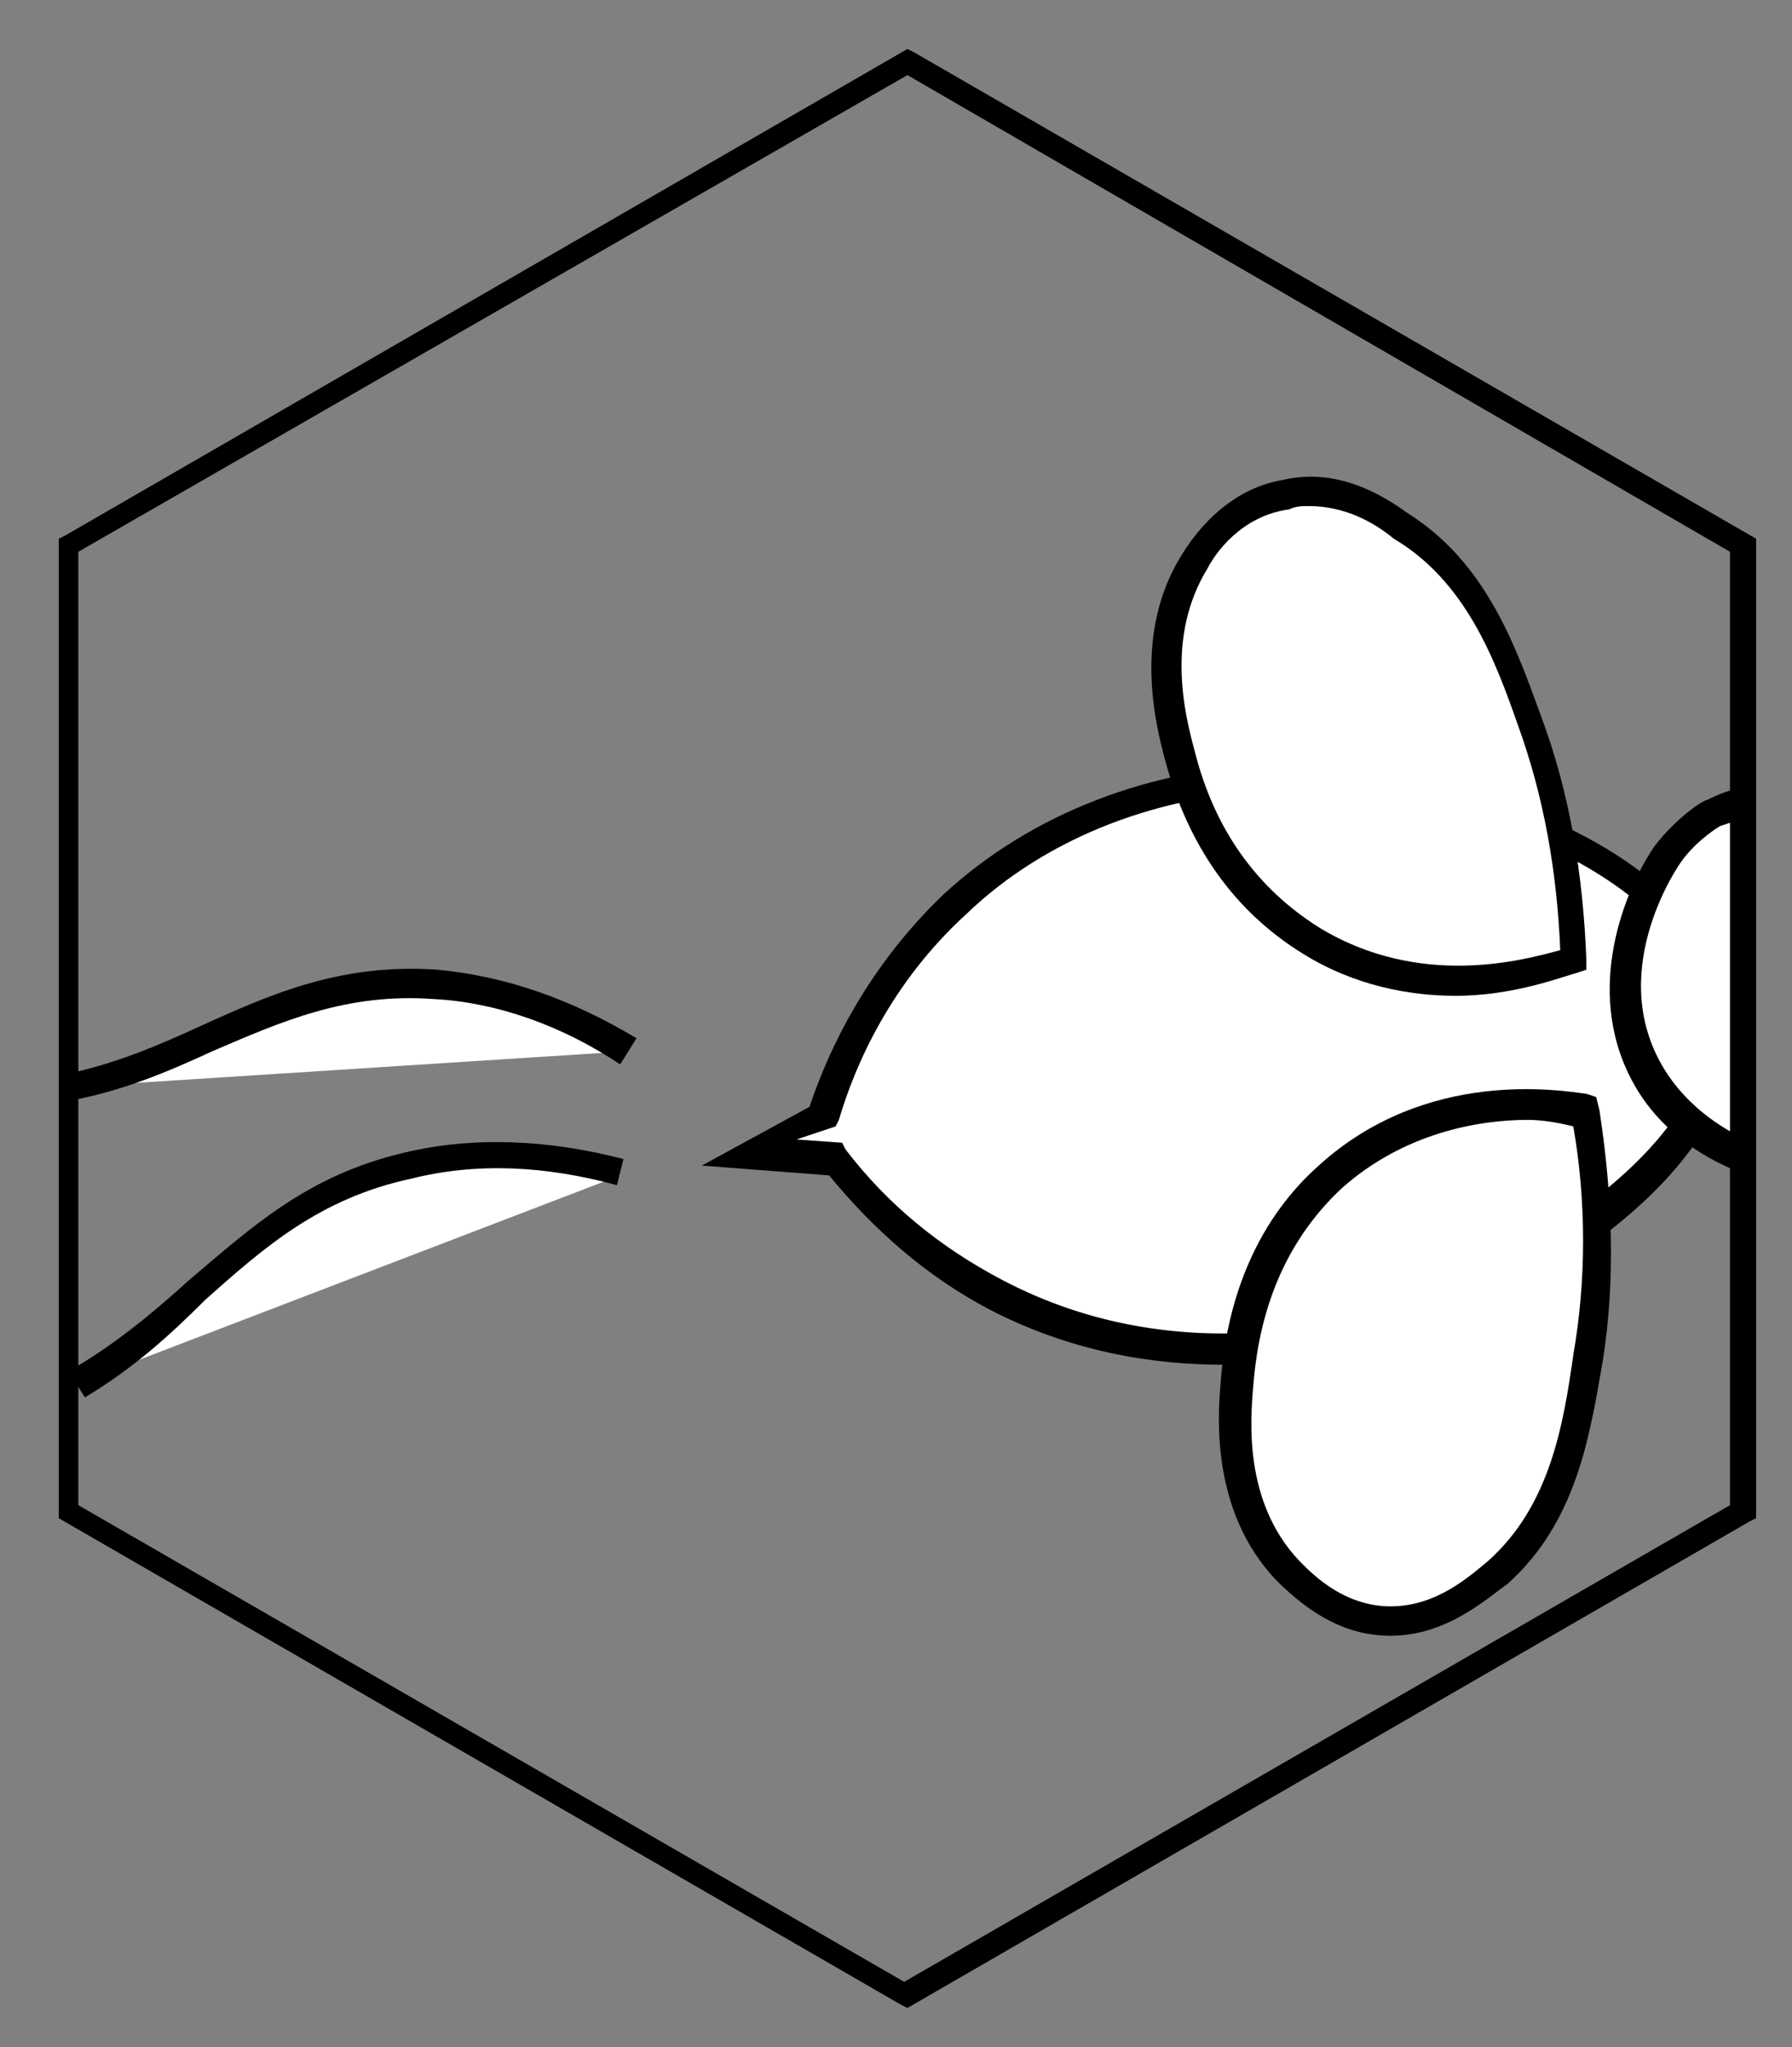
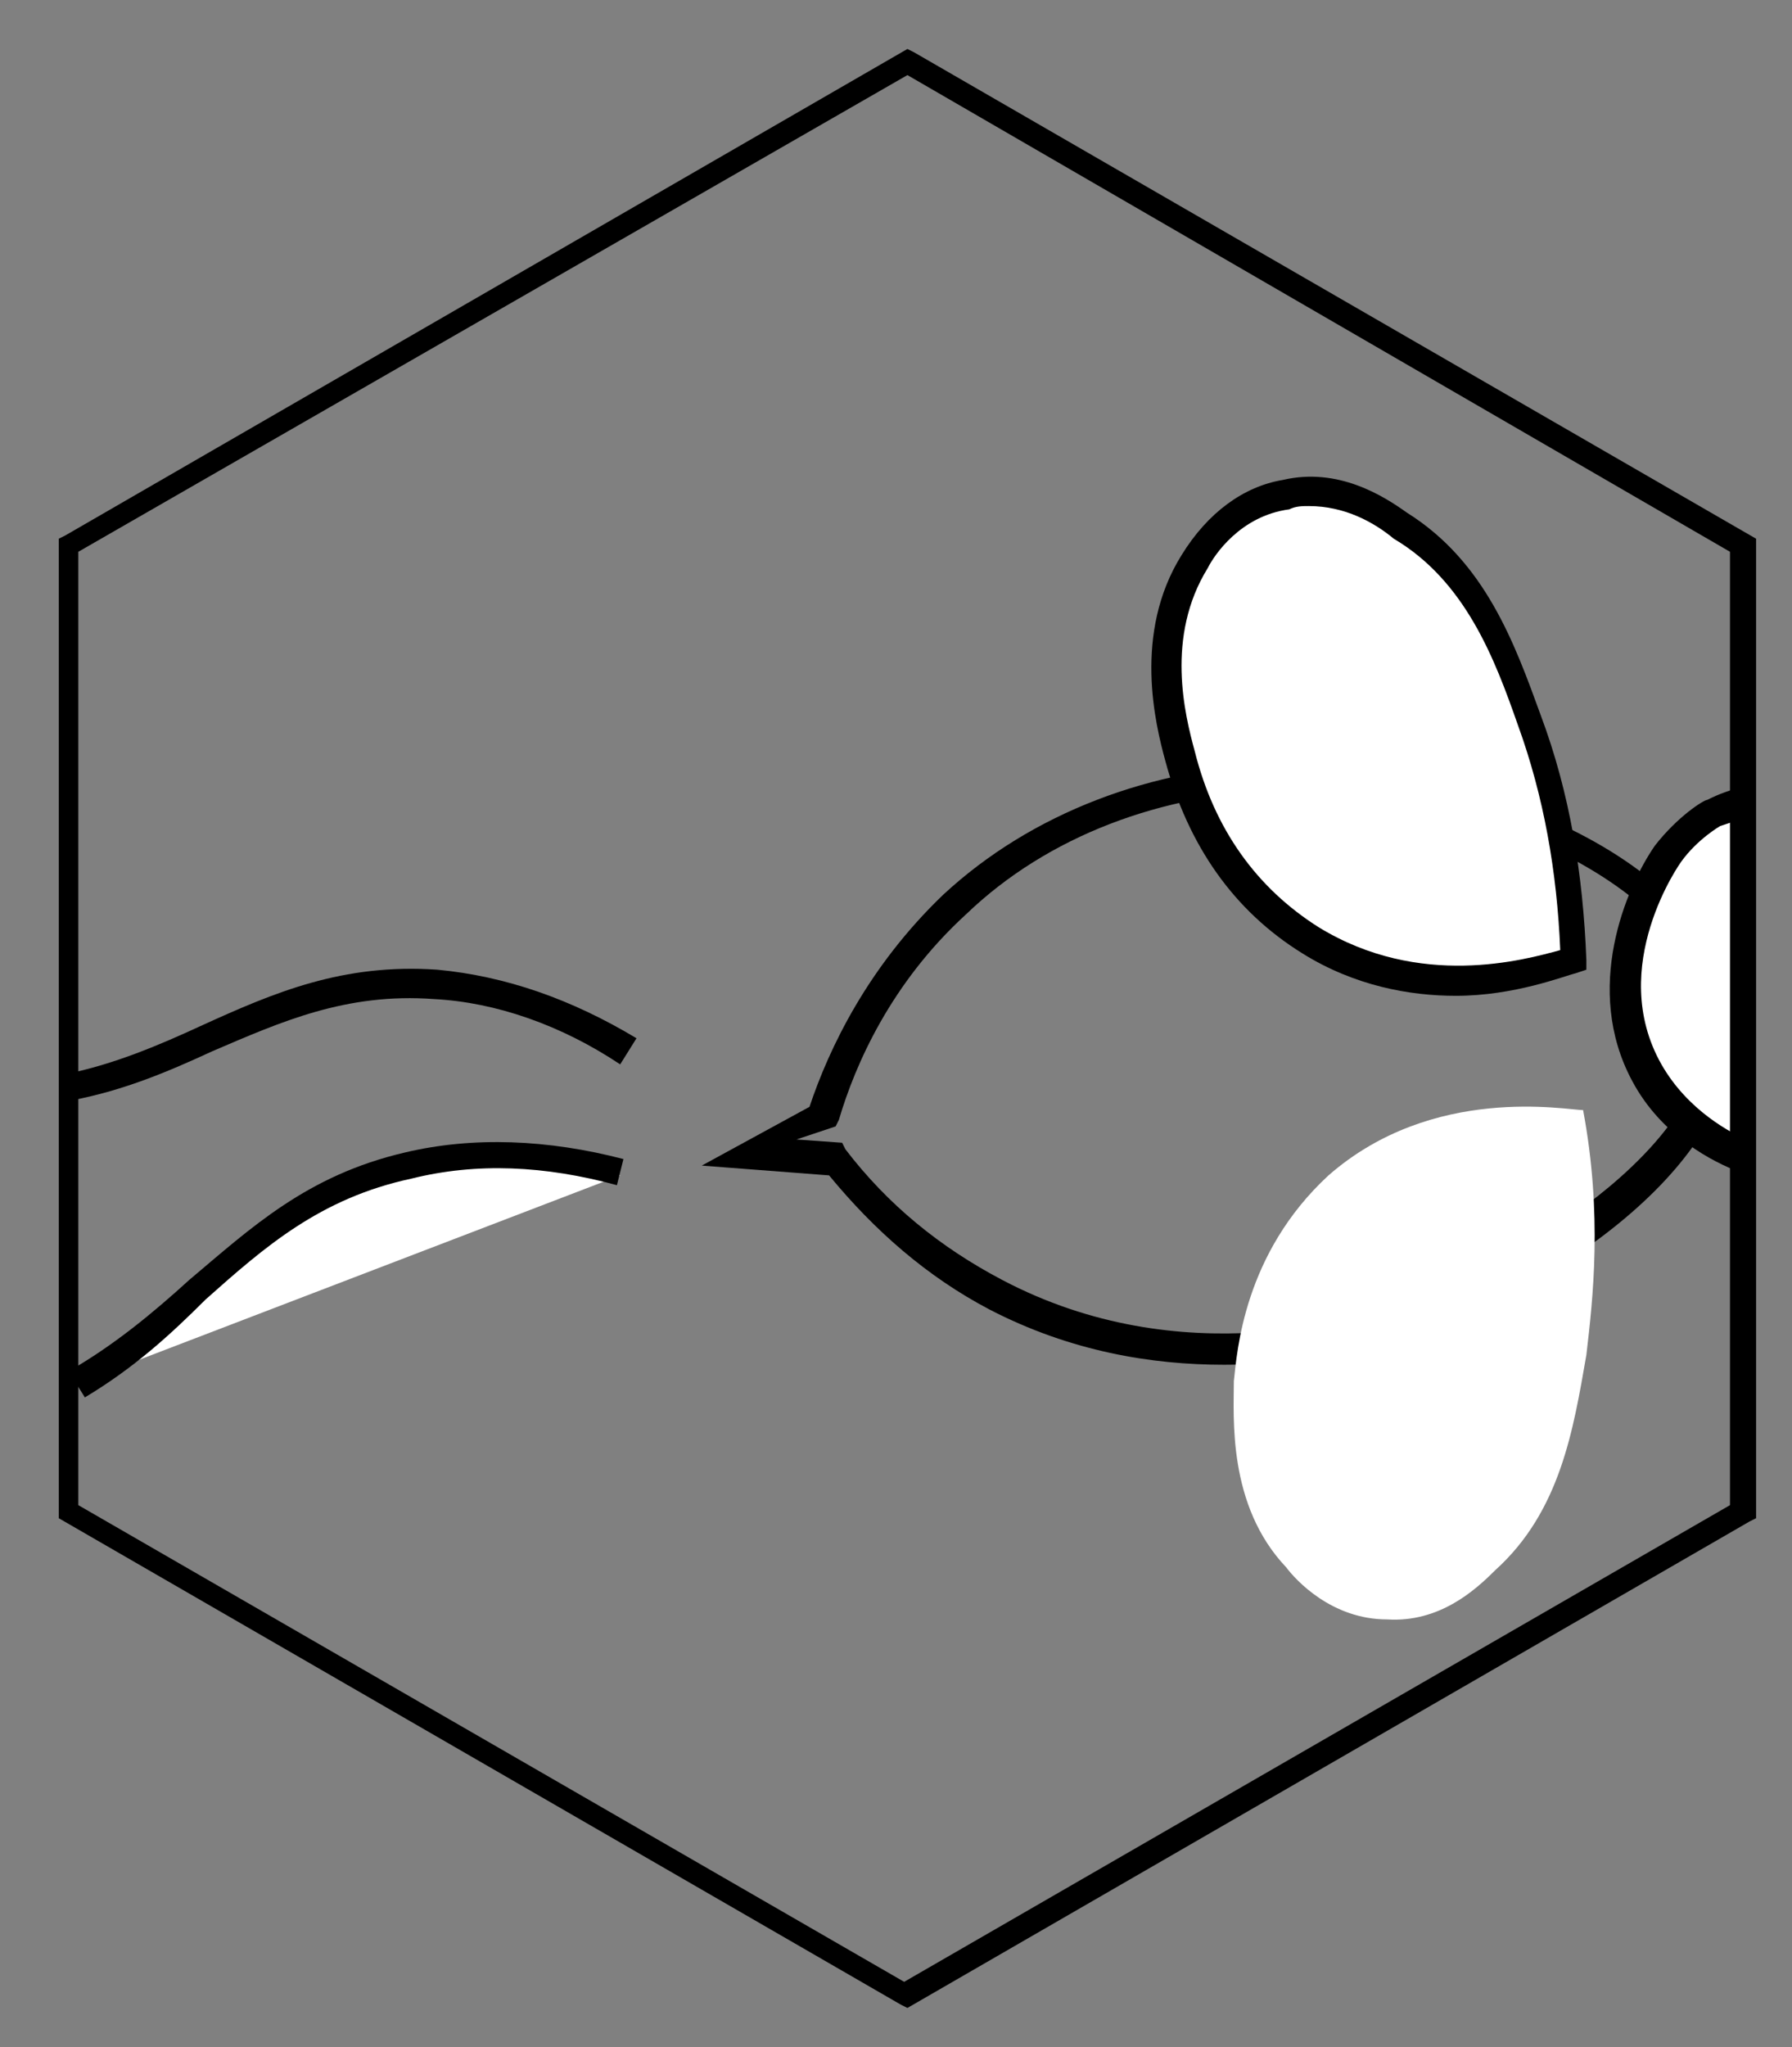
<svg xmlns="http://www.w3.org/2000/svg" id="Layer_1" x="0px" y="0px" viewBox="0 0 54.9 62.7" style="enable-background:new 0 0 54.9 62.7;" xml:space="preserve">
  <rect x="0" y="0" width="54.9" height="62.7" fill="#808080" stroke="none" />
  <style type="text/css">
	.st0{fill:#FFFFFF;}
</style>
  <g>
    <path class="st0" d="M2.3,42.4c3.8-2.2,5.5-5.6,10.2-6.6c2.7-0.6,5-0.2,6.5,0.2" />
    <path d="M2.6,42.8L2.1,42c1.4-0.8,2.6-1.8,3.7-2.8c1.9-1.6,3.6-3.2,6.6-3.9c2.1-0.5,4.4-0.4,6.7,0.2l-0.2,0.8   c-2.2-0.6-4.3-0.7-6.3-0.2c-2.8,0.6-4.5,2.1-6.3,3.7C5.2,40.9,4.1,41.9,2.6,42.8z" />
  </g>
  <g>
-     <path class="st0" d="M2.1,33.3c4.2-0.9,6.6-3.6,11.2-3.2c2.6,0.2,4.7,1.3,5.9,2.1" />
    <path d="M2.2,33.7L2,32.9c1.5-0.3,2.9-0.9,4.2-1.5c2.2-1,4.3-1.9,7.2-1.7c2.1,0.2,4.1,0.9,6.1,2.1L19,32.6c-1.8-1.2-3.8-1.9-5.7-2   c-2.7-0.2-4.7,0.7-6.8,1.6C5.2,32.8,3.8,33.4,2.2,33.7z" />
  </g>
  <g>
-     <path class="st0" d="M52.7,31.1c0.4,4.3-5.8,7.9-9.3,9.2c-1.1,0.4-7,2.5-13-0.7c-2.5-1.3-4-3-4.9-4.1c-0.9-0.1-1.8-0.2-2.6-0.2   c0.7-0.4,1.5-0.8,2.2-1.2c0.4-1.4,1.5-4.1,4.1-6.5c4-3.7,8.8-3.9,10-3.9C44.7,23.6,52.3,26.6,52.7,31.1z" />
    <path d="M37.5,41.8c-2.2,0-4.7-0.4-7.2-1.7c-1.9-1-3.5-2.4-4.9-4.1l-3.9-0.3l3.3-1.8c0.6-1.8,1.8-4.3,4.1-6.5   c2.7-2.5,6.4-3.9,10.3-4c5.6-0.1,13.5,2.8,13.9,7.8l0,0c0.4,4.4-5.5,8.2-9.6,9.7C42.6,41,40.3,41.8,37.5,41.8z M24.4,34.9l1.4,0.1   l0.1,0.2c1.3,1.7,2.9,3,4.8,4c5.5,2.9,11,1.2,12.6,0.6c3.7-1.4,9.3-4.9,9-8.7l0,0c-0.4-4-7.3-7-13-6.9c-3.7,0.1-7.2,1.4-9.7,3.8   c-2.3,2.1-3.4,4.6-3.9,6.3l-0.1,0.2L24.4,34.9z" />
  </g>
  <g>
    <path class="st0" d="M53.4,35.5c-0.6-0.2-2.1-1-3.1-2.6c-1.6-2.8,0-5.8,0.6-6.7c0.6-0.9,1.4-1.3,1.4-1.3c0.4-0.2,0.8-0.3,1-0.4" />
    <path d="M53.3,35.9c-0.8-0.3-2.4-1.1-3.3-2.8c-1.5-2.8-0.2-5.9,0.7-7.2c0.7-0.9,1.5-1.4,1.6-1.4c0.4-0.2,0.7-0.3,1.1-0.4l0.2,0.9   c-0.3,0.1-0.6,0.2-0.9,0.3c0,0-0.7,0.4-1.2,1.1c0,0-2.3,3.2-0.6,6.2c0.8,1.4,2.1,2.1,2.8,2.4L53.3,35.9z" />
  </g>
  <g>
    <path class="st0" d="M48.5,34c0.6,3.2,0.3,5.8,0.1,7.5c-0.4,2.3-0.8,4.8-2.8,6.6c-0.6,0.6-1.7,1.6-3.3,1.5c-1.7,0-2.8-1.2-3.1-1.6   c-1.8-1.9-1.6-4.6-1.6-5.7c0.1-0.9,0.3-3.9,2.9-6.3C43.9,33.2,48,34,48.5,34z" />
-     <path d="M42.6,50.1C42.6,50.1,42.5,50.1,42.6,50.1c-1.3,0-2.4-0.6-3.5-1.7c-2-2.1-1.8-5-1.7-6.1c0.2-2.7,1.2-5,3-6.6   c3.3-3,7.4-2.3,8.2-2.2l0.3,0.1L49,34c0.4,2.6,0.5,5.2,0.1,7.7c-0.4,2.3-0.8,4.9-2.9,6.8C45.5,49,44.3,50.1,42.6,50.1z M46.8,34.3   c-1.5,0-3.8,0.4-5.7,2.1c-1.6,1.5-2.5,3.5-2.7,6c-0.1,1.1-0.3,3.6,1.4,5.4c0.3,0.3,1.3,1.4,2.8,1.4c1.4,0,2.4-0.9,3-1.4   c1.9-1.7,2.3-4.2,2.6-6.3c0.4-2.3,0.4-4.7,0-7C47.8,34.4,47.3,34.3,46.8,34.3z" />
  </g>
  <g>
    <path class="st0" d="M48.1,29.3c-0.1-3.3-0.8-5.8-1.3-7.4c-0.8-2.2-1.7-4.5-3.9-6c-0.7-0.4-2-1.2-3.5-0.9c-1.6,0.3-2.5,1.7-2.8,2.1   c-1.4,2.2-0.8,4.9-0.5,5.9c0.2,0.8,1,3.8,4,5.6C43.8,31,47.7,29.5,48.1,29.3z" />
    <path d="M44.6,30.5c-1.4,0-3.1-0.3-4.7-1.3c-2.1-1.3-3.5-3.3-4.2-5.9c-0.3-1.1-1-3.9,0.5-6.3c0.8-1.3,1.9-2.1,3.1-2.3   c1.7-0.4,3.1,0.5,3.8,1c2.4,1.5,3.3,4,4.1,6.2c0.9,2.4,1.3,4.9,1.4,7.5l0,0.3l-0.3,0.1C47.9,29.9,46.4,30.5,44.6,30.5z M40.1,15.5   c-0.2,0-0.4,0-0.6,0.1C38,15.8,37.2,17,37,17.4c-1.3,2.1-0.7,4.5-0.4,5.6c0.6,2.4,1.9,4.2,3.8,5.4c3.1,1.9,6.3,1,7.4,0.7   c-0.1-2.4-0.5-4.7-1.3-6.9c-0.7-2-1.6-4.4-3.8-5.7C42.1,16,41.2,15.5,40.1,15.5z" />
  </g>
  <g>
    <path d="M27.8,61.5l-0.2-0.1L1.8,46.5v-30l0.2-0.1L27.8,1.5l0.2,0.1l25.8,14.9v30l-0.2,0.1L27.8,61.5z M2.4,46.1l25.3,14.6   l25.3-14.6V16.9L27.8,2.3L2.4,16.9V46.1z" />
  </g>
</svg>